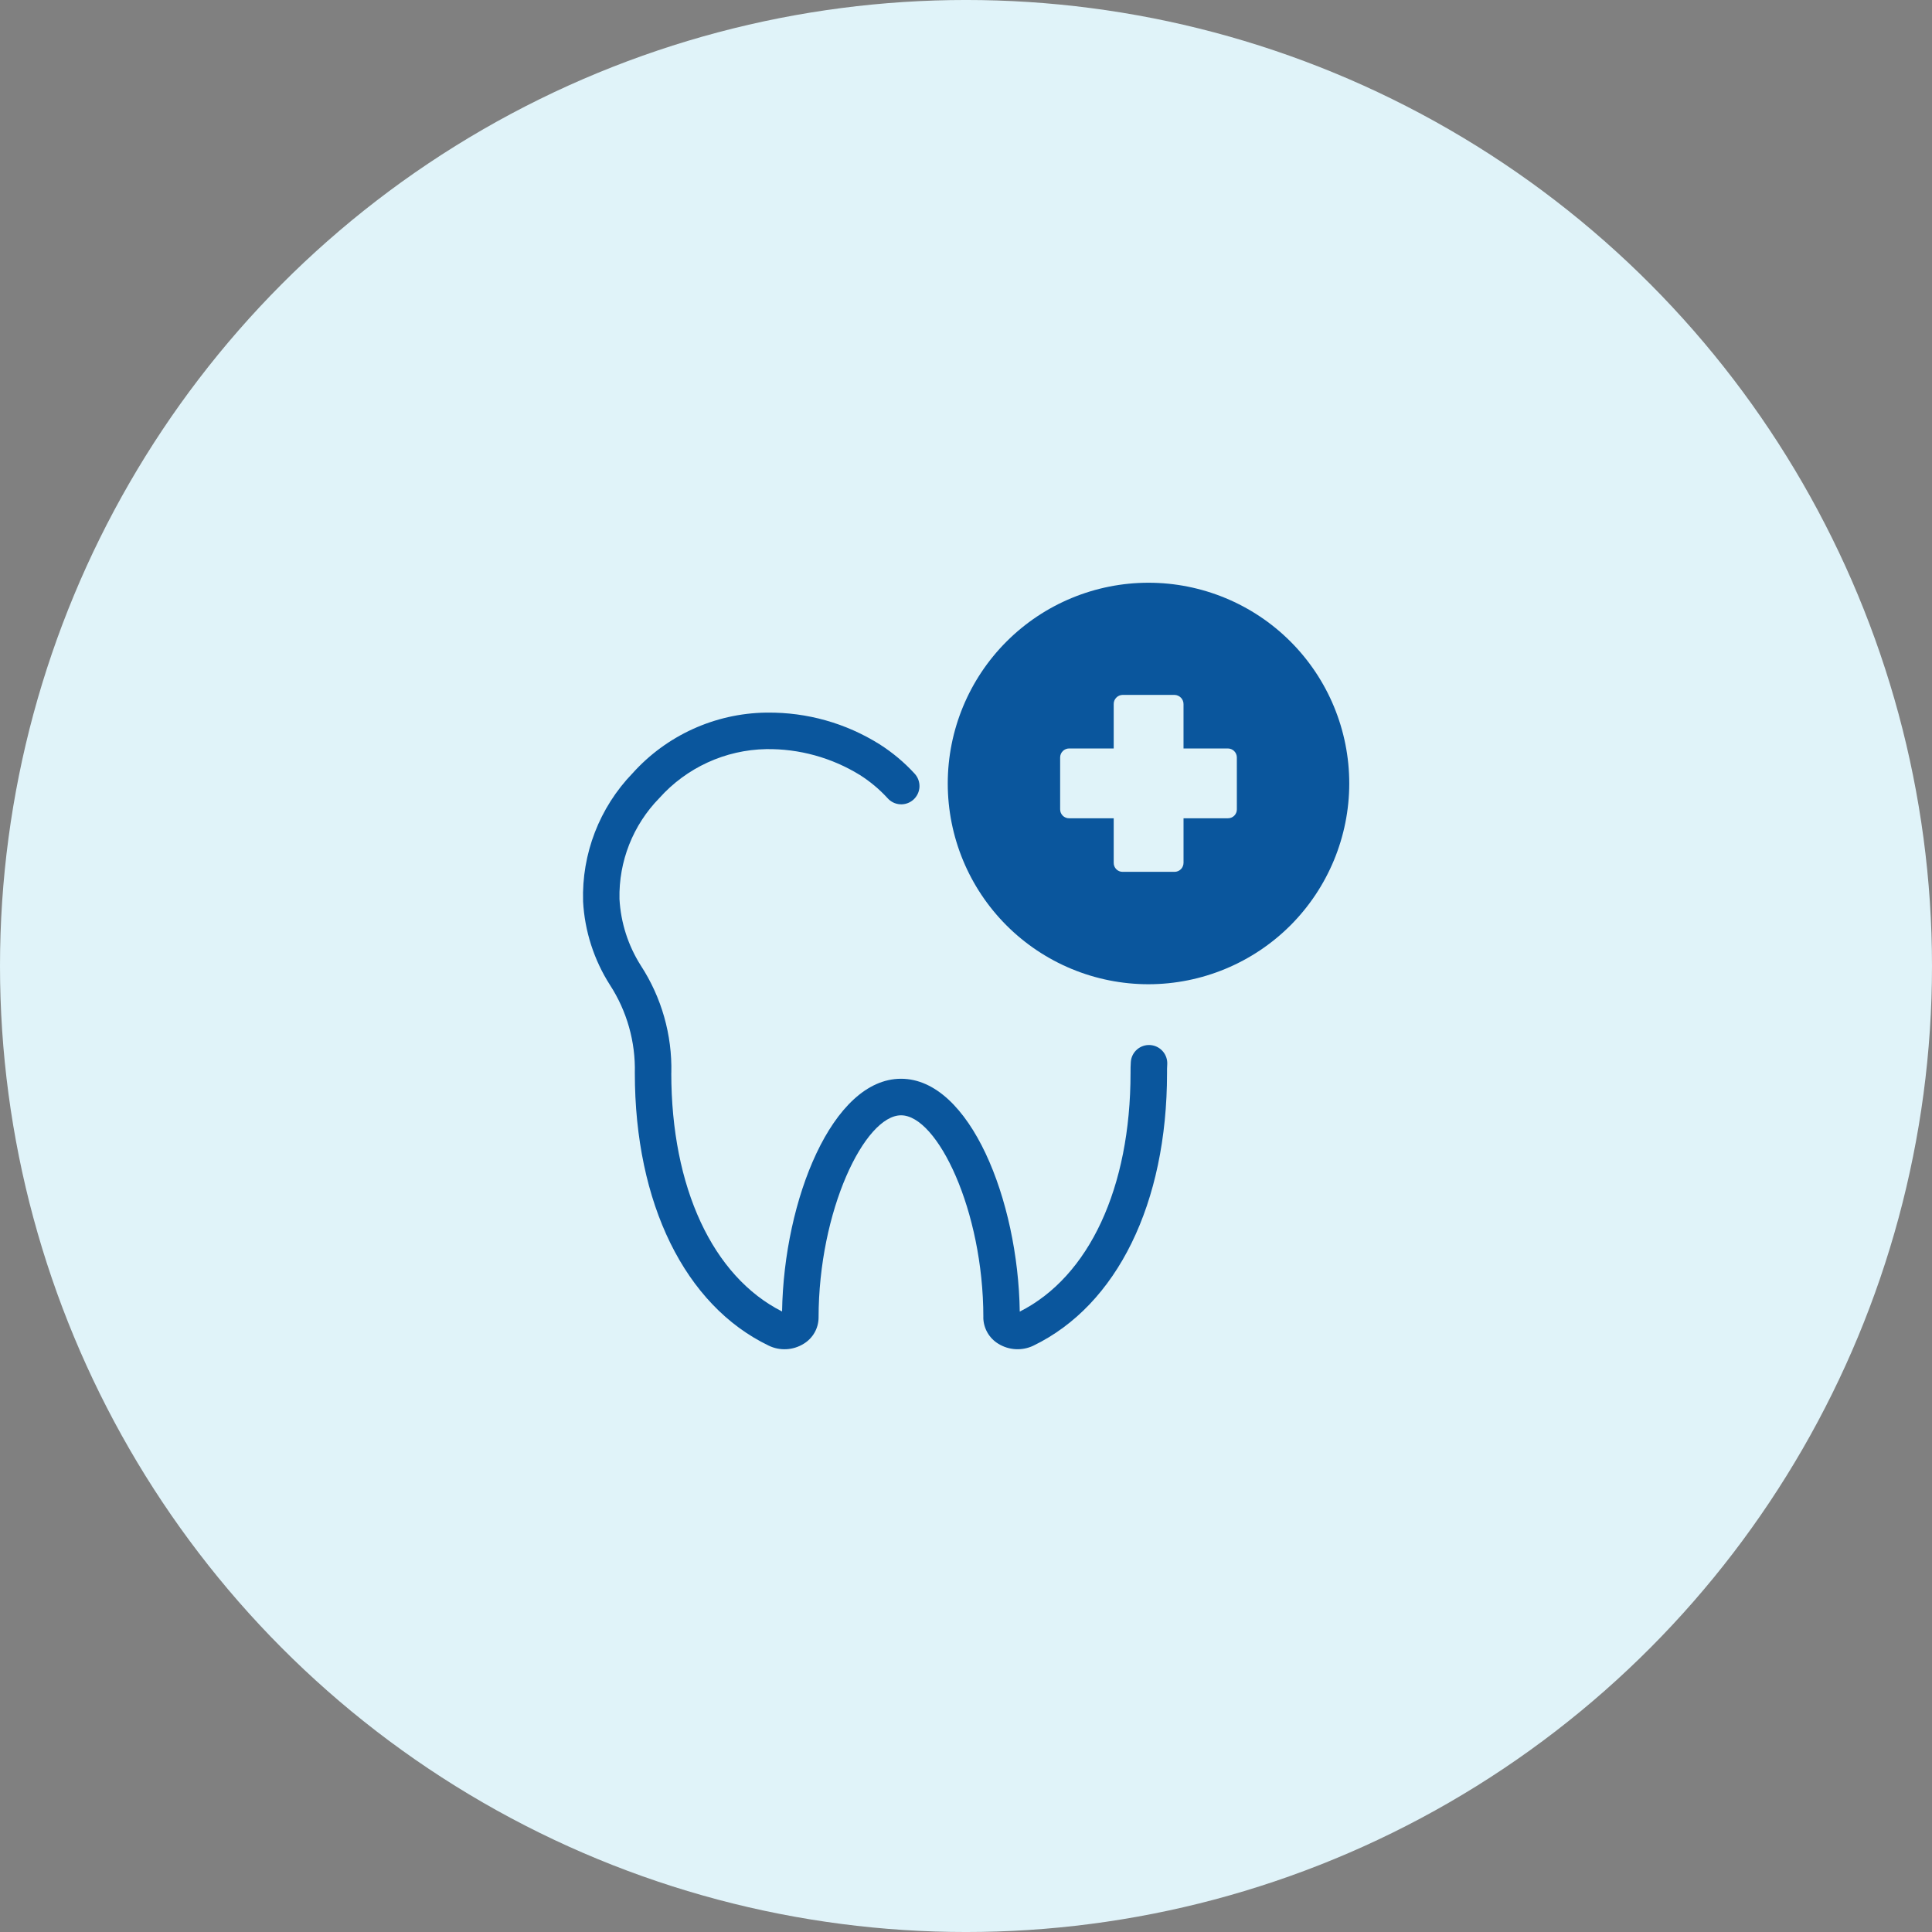
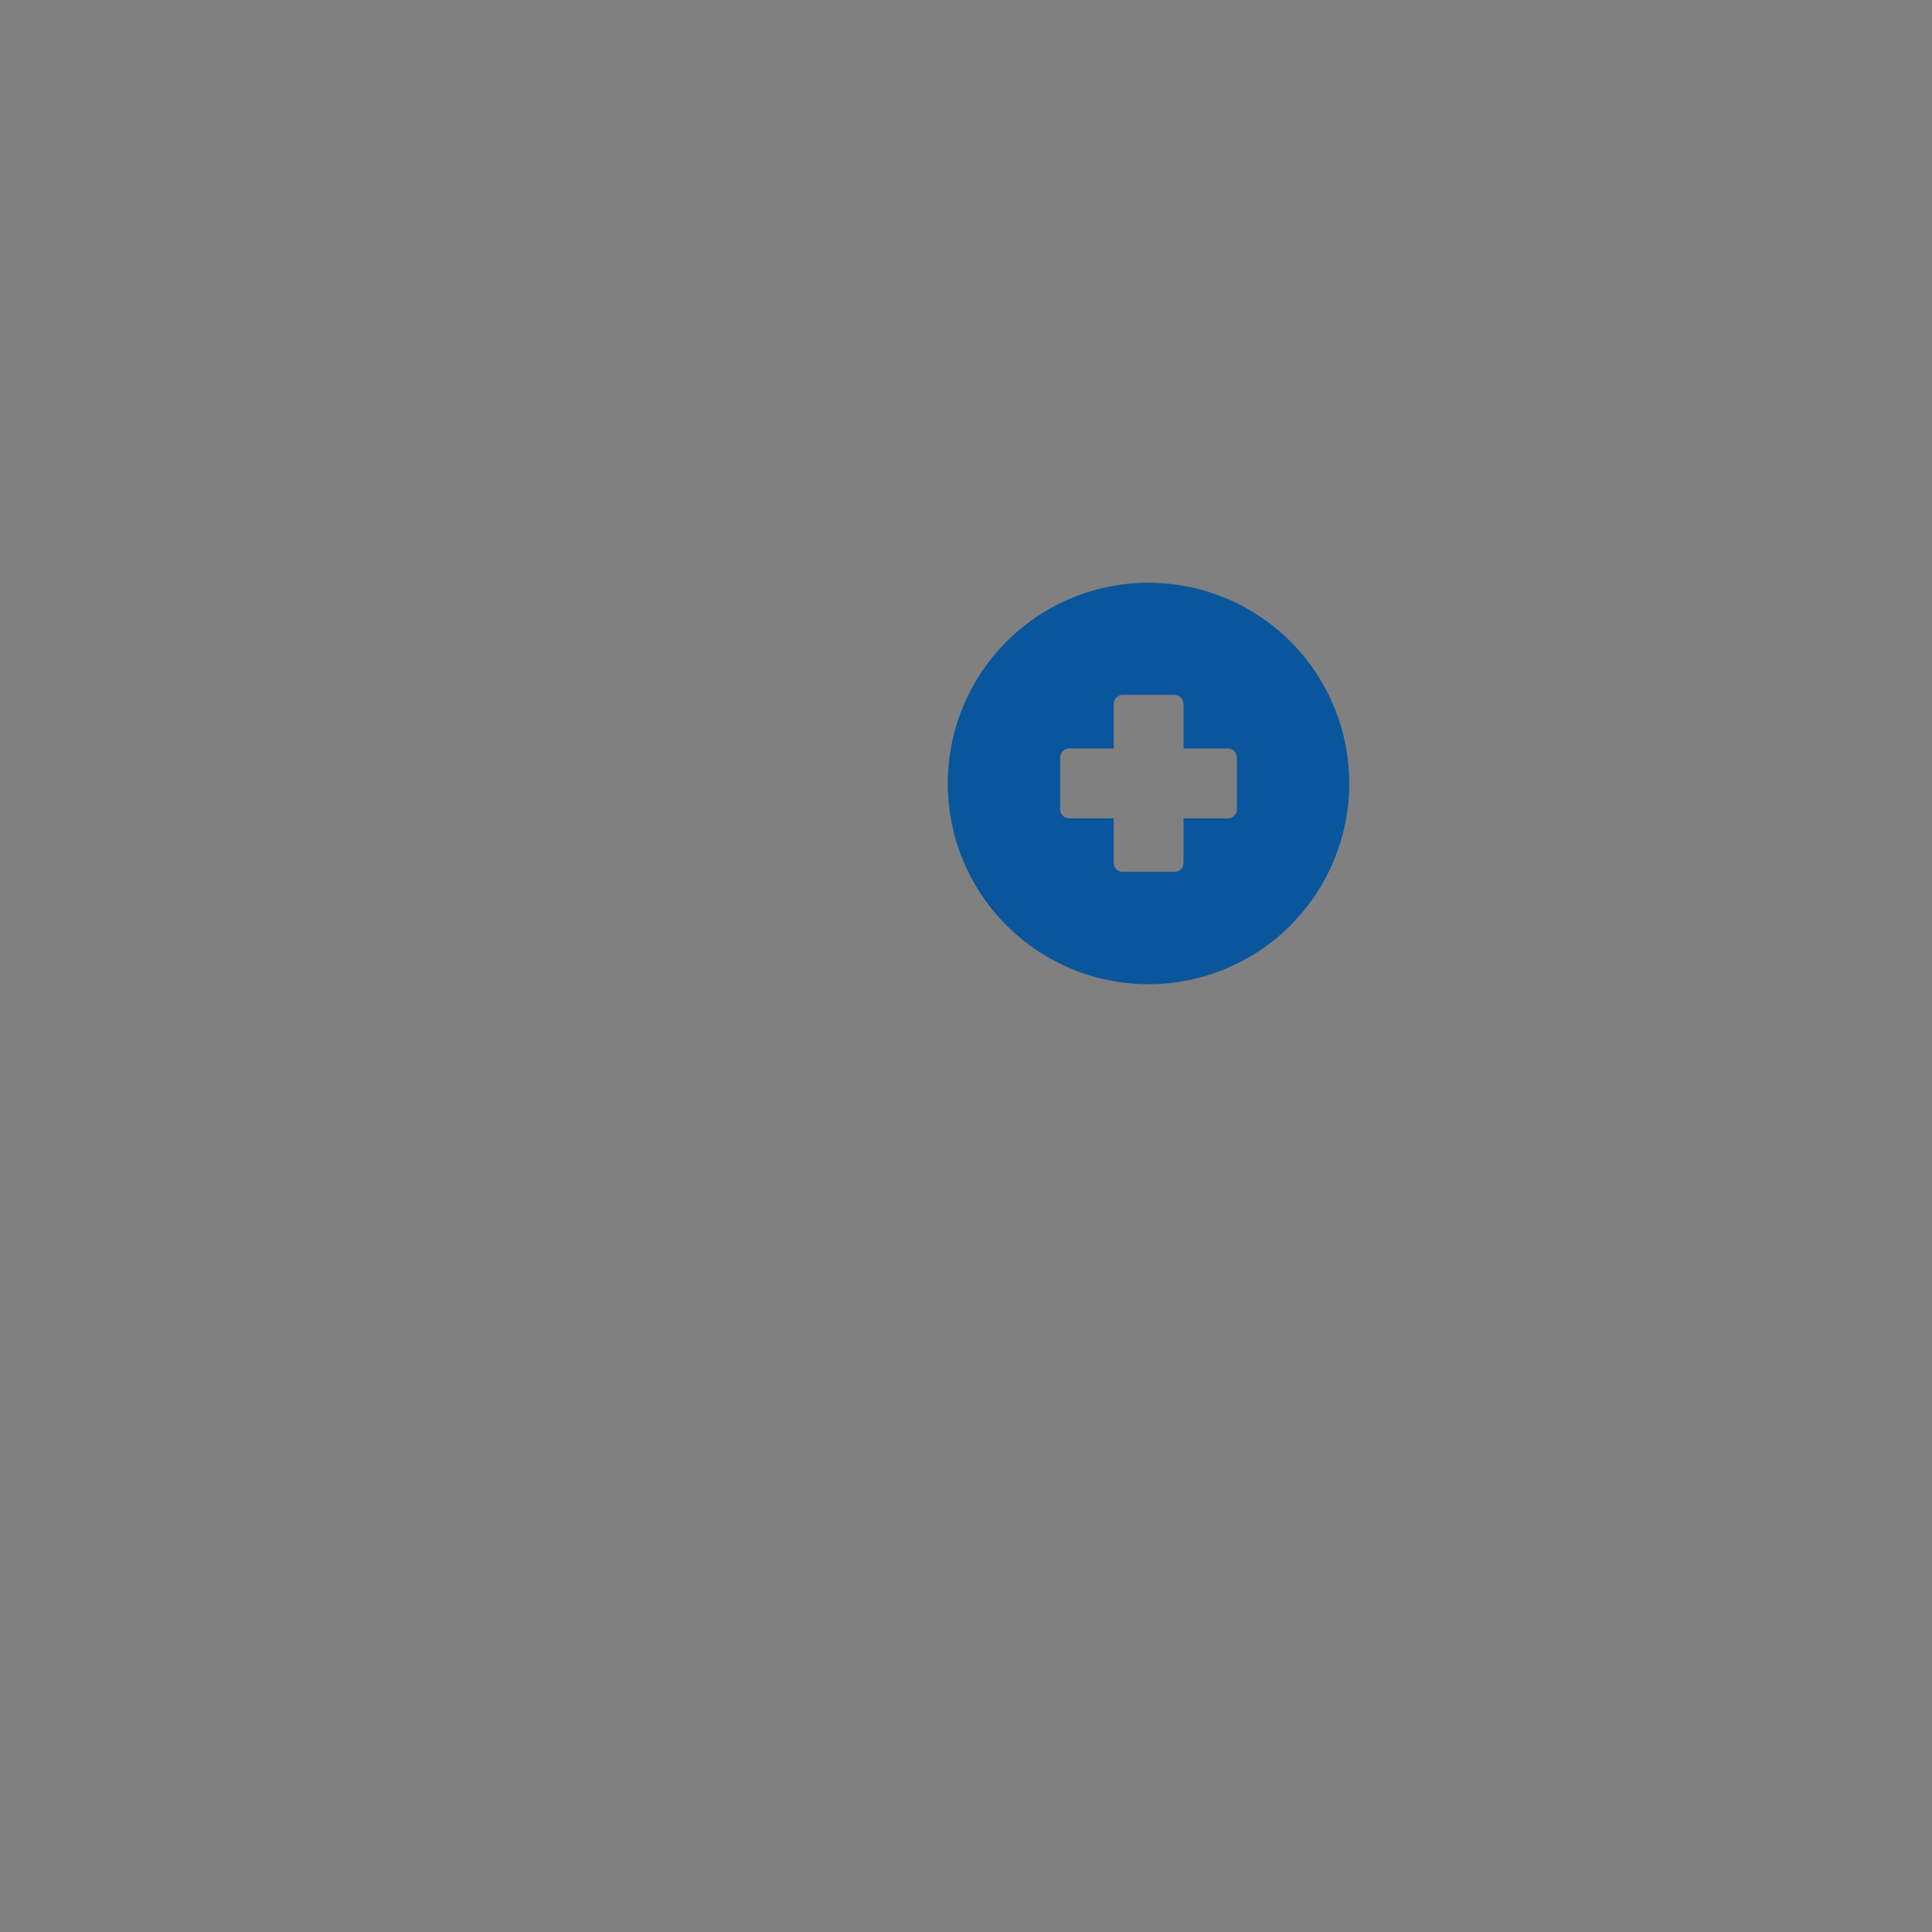
<svg xmlns="http://www.w3.org/2000/svg" viewBox="0 0 1200 1200" version="1.1" height="1200pt" width="1200pt">
  <rect x="0" y="0" width="1200" height="1200" fill="#808080" stroke="none" />
-   <path fill="#e0f3f9" d="m1200 600c0 214.36-114.36 412.44-300 519.62-185.64 107.18-414.36 107.18-600 0-185.64-107.18-300-305.26-300-519.62s114.36-412.44 300-519.62c185.64-107.18 414.36-107.18 600 0 185.64 107.18 300 305.26 300 519.62z" />
-   <path fill="#0a569d" d="m362.16 559.91c1.004 18.449 6.762 36.309 16.707 51.895 10.539 16.234 15.91 35.305 15.438 54.672 0 80.945 31.113 144.27 83.16 169.32 6.938 3.367 15.113 2.922 21.668-1.121 5.699-3.426 9.211-9.535 9.301-16.176 0-66.539 28.637-125.76 51.246-125.76 22.523 0 51.098 59.07 51.098 125.46h-0.031c0.059 6.731 3.57 12.93 9.301 16.414 6.582 4.074 14.789 4.547 21.785 1.211 52.016-25.152 83.039-88.441 83.039-169.36 0-1.801-0.031-3.512 0.117-5.195 0.441-6.258-4.223-11.691-10.48-12.164-6.231-0.473-11.691 4.223-12.133 10.449-0.176 2.242-0.176 4.488-0.176 6.879 0 71.23-25.684 126.49-68.812 148.22-0.973-69.137-30.996-144.62-73.742-144.62s-72.766 75.363-73.887 144.56c-43.098-21.816-68.812-77.016-68.812-148.16l0.031 0.031c0.562-23.703-6.082-46.996-19.012-66.832-7.852-12.398-12.398-26.598-13.195-41.238-0.531-23.379 8.383-45.961 24.738-62.672 16.914-18.922 40.945-29.961 66.332-30.434 20.516-0.297 40.707 5.285 58.184 16.031 6.348 4.016 12.133 8.855 17.211 14.375 1.977 2.273 4.812 3.691 7.852 3.867 3.039 0.176 5.992-0.855 8.266-2.894 2.242-2.035 3.602-4.871 3.75-7.91 0.117-3.039-0.945-5.992-3.012-8.234-6.434-7.027-13.785-13.168-21.816-18.273-20.871-13.078-45.047-19.895-69.695-19.633h-0.914 0.031c-31.645 0.473-61.668 14.141-82.805 37.668-20.574 21.312-31.645 50.035-30.73 79.613z" />
  <path fill="#0a569d" d="m838.05 486.64c0-33.062-13.137-64.797-36.516-88.176s-55.113-36.516-88.176-36.516-64.797 13.137-88.176 36.516-36.516 55.113-36.516 88.176 13.137 64.797 36.516 88.176c23.379 23.379 55.113 36.516 88.176 36.516 33.062-0.031 64.766-13.195 88.148-36.547 23.352-23.379 36.516-55.086 36.547-88.148zm-69.816 16.031c0.031 1.477-0.562 2.922-1.625 3.984-1.062 1.035-2.481 1.625-3.984 1.594h-27.512v27.66c0 1.477-0.59 2.922-1.625 3.957-1.062 1.062-2.481 1.652-3.957 1.652h-32.207c-1.477 0.031-2.922-0.562-3.984-1.625-1.035-1.062-1.625-2.481-1.594-3.984v-27.66h-27.66c-1.504 0.031-2.922-0.562-3.984-1.594-1.062-1.062-1.652-2.508-1.625-3.984v-32.207c0-1.477 0.59-2.894 1.652-3.957 1.035-1.035 2.481-1.625 3.957-1.625h27.66v-27.512c-0.031-1.504 0.531-2.981 1.594-4.043 1.035-1.094 2.481-1.684 3.984-1.711h32.207c3.102 0.09 5.609 2.629 5.578 5.758v27.512h27.512c1.477 0 2.922 0.59 3.957 1.625 1.062 1.062 1.652 2.481 1.652 3.957z" />
</svg>